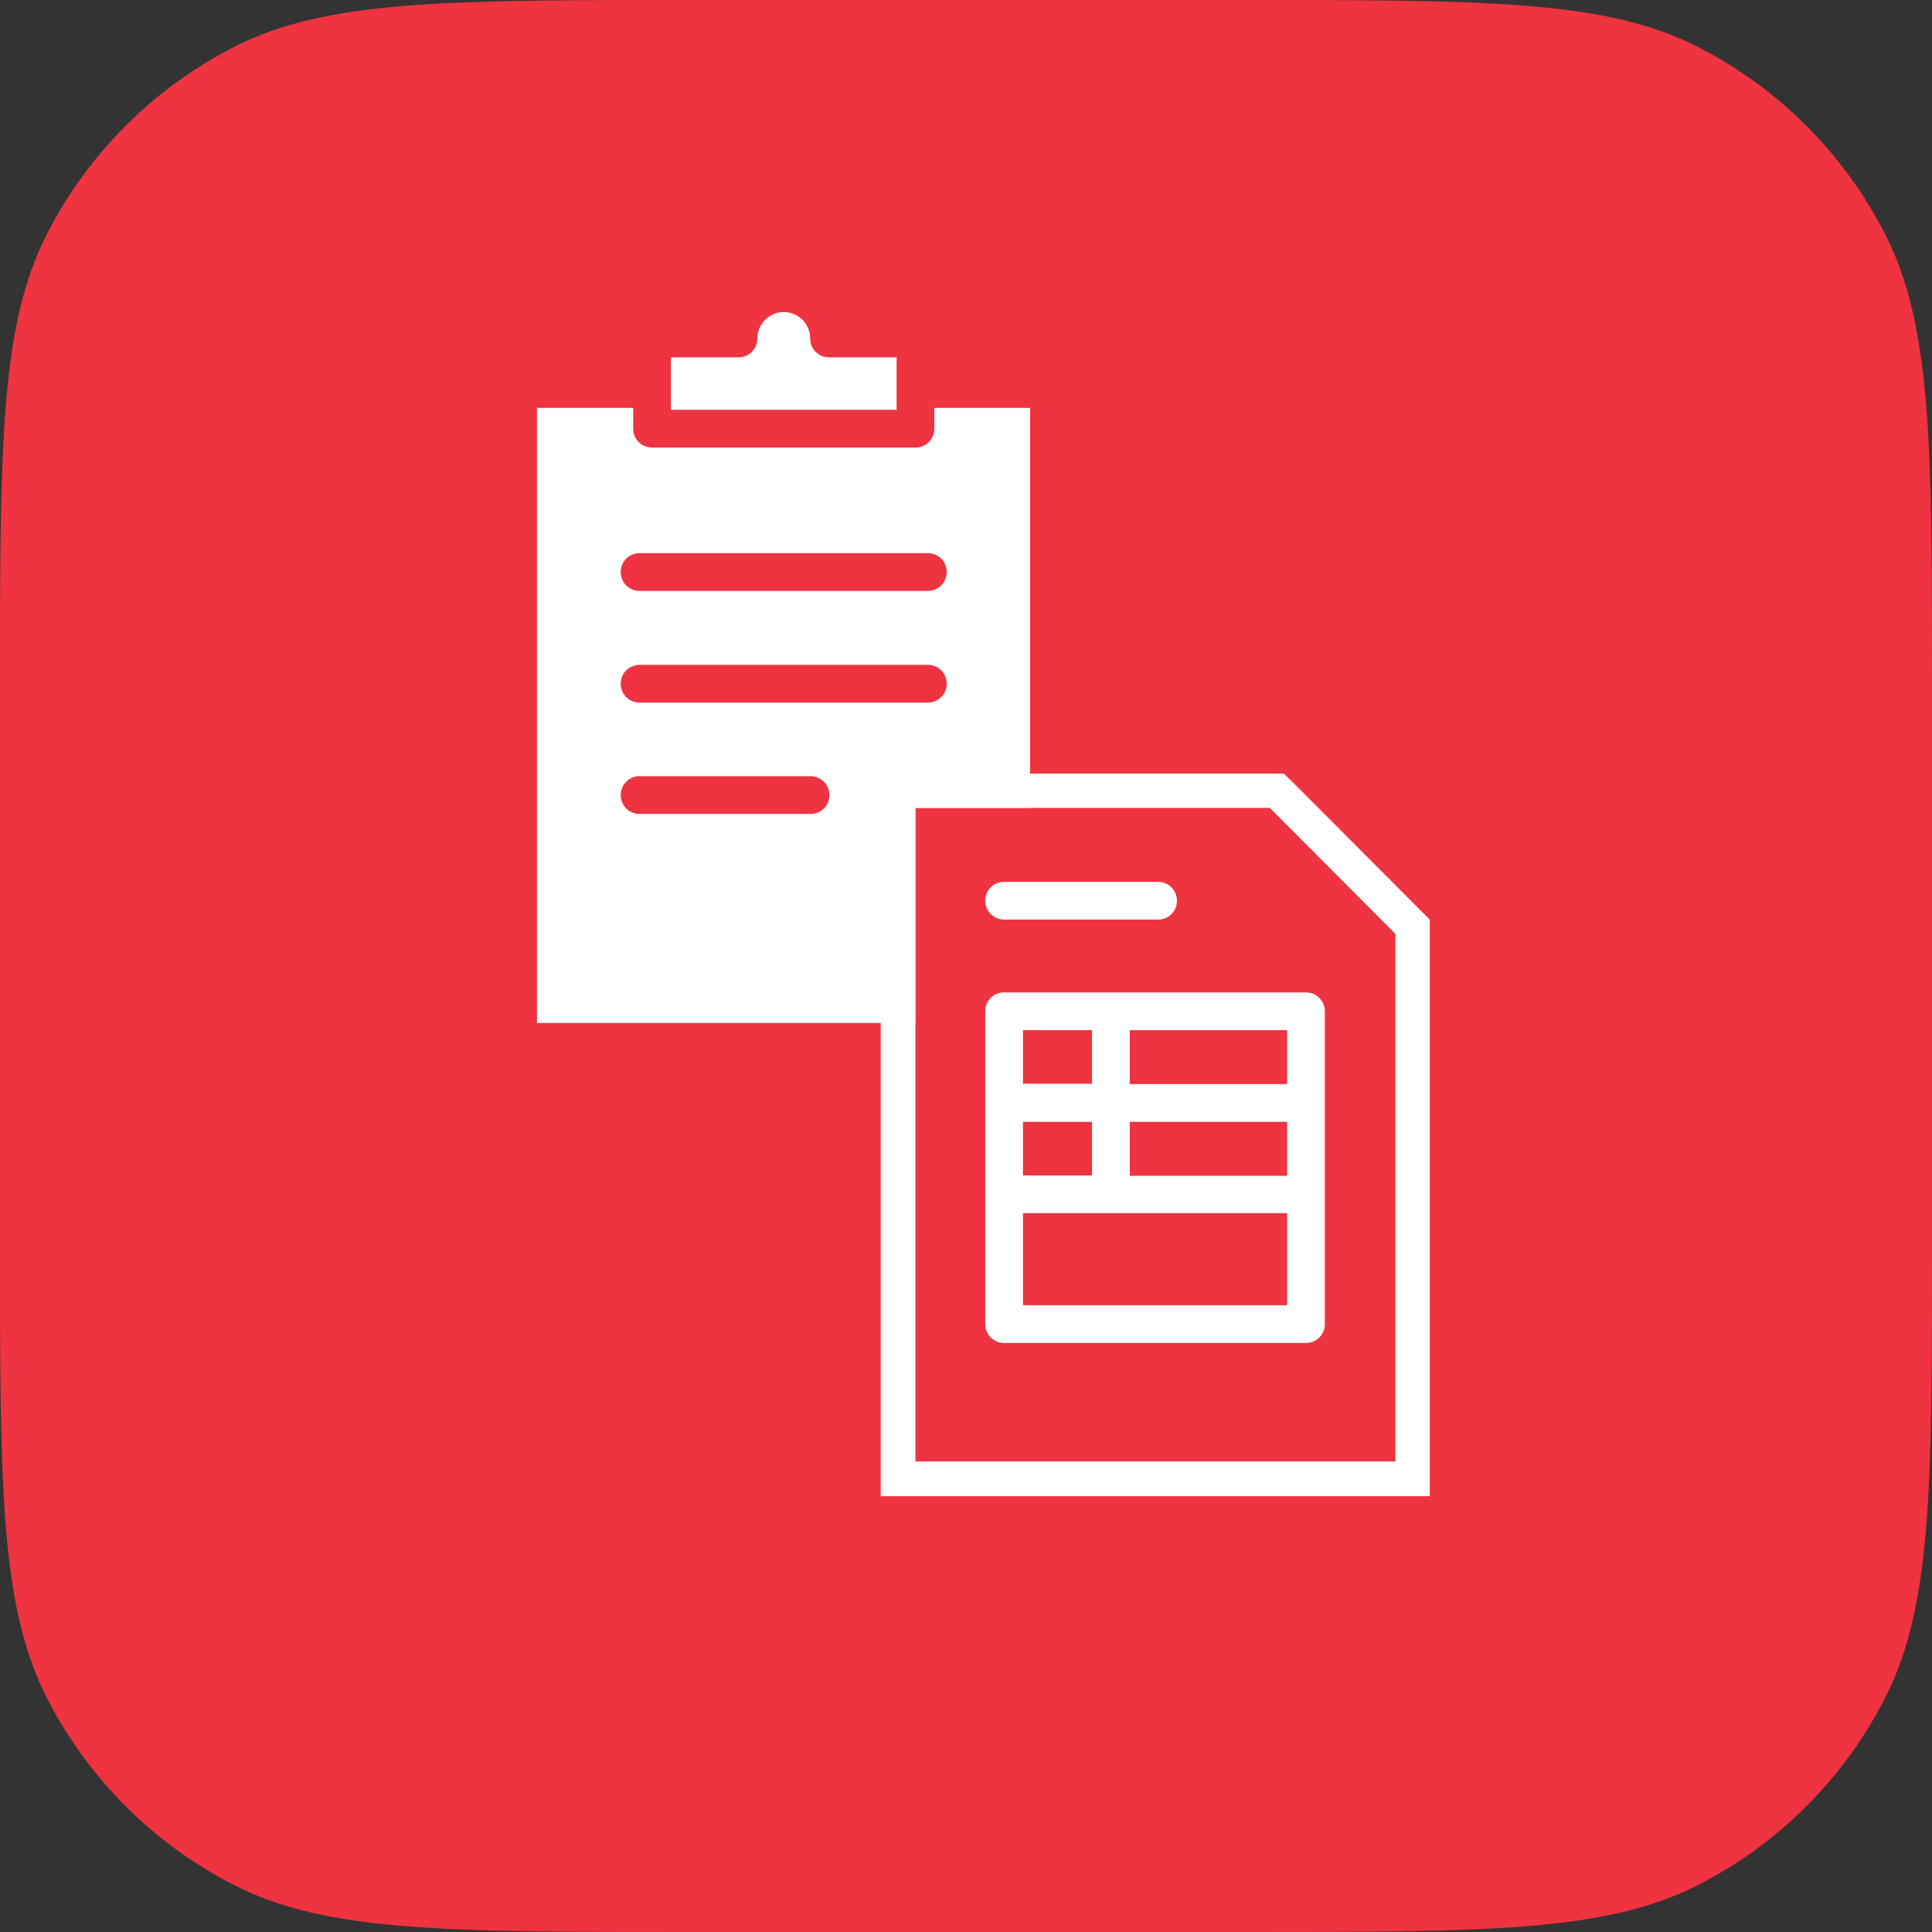
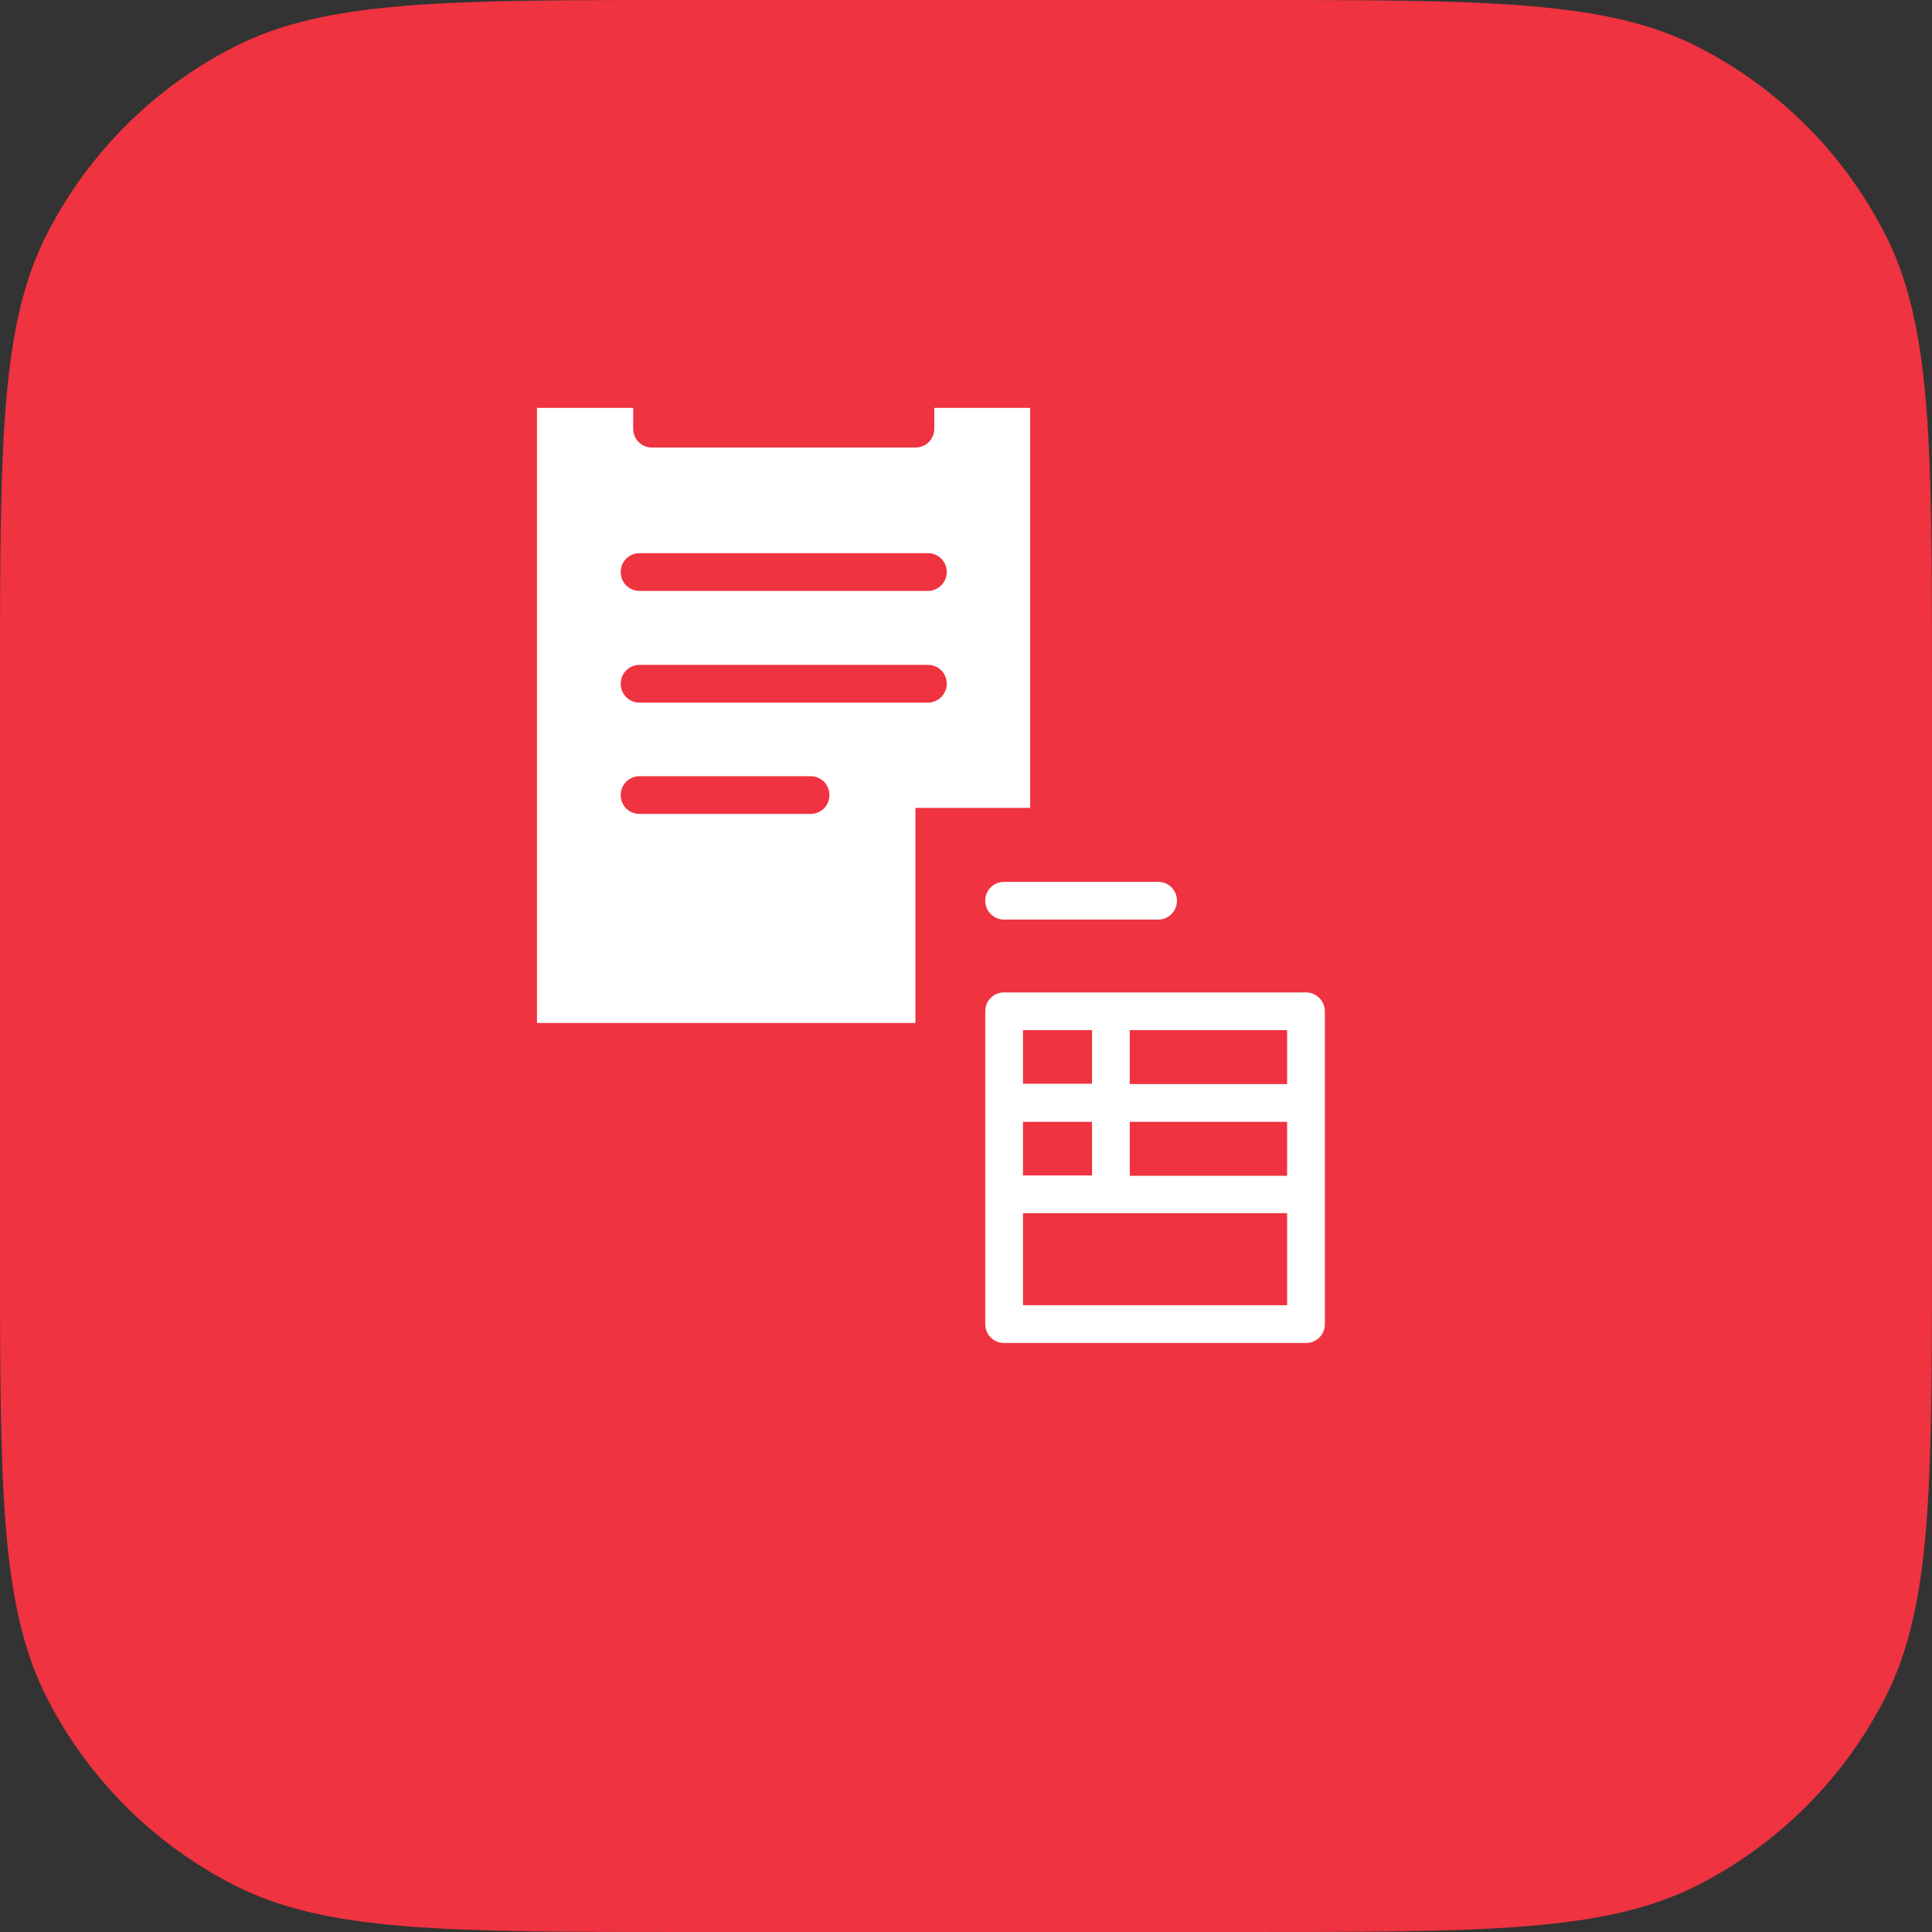
<svg xmlns="http://www.w3.org/2000/svg" version="1.1" id="_レイヤー_2" x="0px" y="0px" viewBox="0 0 512 512" style="enable-background:new 0 0 512 512;" xml:space="preserve">
  <rect x="0" y="0" width="512" height="512" fill="#333333" stroke="none" />
  <style type="text/css">
	.st0{fill-rule:evenodd;clip-rule:evenodd;fill:#EF3340;}
	.st1{fill:none;}
	.st2{fill:#FFFFFF;}
	.st3{fill:#EF3340;}
</style>
  <g id="Product_Logo">
    <g>
      <g id="APP_Mask">
        <path class="st0" d="M0,182c0-63.7,0-95.6,12.4-119.9c10.9-21.4,28.3-38.8,49.7-49.7C86.4,0,118.3,0,182,0h148     c63.7,0,95.6,0,119.9,12.4c21.4,10.9,38.8,28.3,49.7,49.7C512,86.4,512,118.3,512,182v148c0,63.7,0,95.6-12.4,119.9     c-10.9,21.4-28.3,38.8-49.7,49.7C425.5,512,393.7,512,330,512H182c-63.7,0-95.6,0-119.9-12.4c-21.4-10.9-38.8-28.3-49.7-49.7     C0,425.5,0,393.7,0,330V182L0,182z" />
      </g>
      <g>
        <path class="st1" d="M219.7,94.7c-2.8,0-5-2.2-5-5c0-3.9-3.1-7-7-7s-7,3.2-7,7c0,2.8-2.2,5-5,5h-17.9v13.4h59.8V94.7H219.7z" />
        <path class="st2" d="M247.6,108.1v5.5c0,2.8-2.2,5-5,5h-69.8c-2.8,0-5-2.2-5-5v-5.5h-25.5v163H273v-163H247.6L247.6,108.1z      M214.8,215.7h-45.3c-2.8,0-5-2.2-5-5s2.2-5,5-5h45.3c2.8,0,5,2.2,5,5S217.6,215.7,214.8,215.7z M245.9,186.2h-76.4     c-2.8,0-5-2.2-5-5s2.2-5,5-5h76.4c2.8,0,5,2.2,5,5S248.6,186.2,245.9,186.2z M245.9,156.6h-76.4c-2.8,0-5-2.2-5-5s2.2-5,5-5h76.4     c2.8,0,5,2.2,5,5S248.6,156.6,245.9,156.6z" />
-         <path class="st2" d="M237.6,94.7h-17.9c-2.8,0-5-2.2-5-5c0-3.9-3.1-7-7-7s-7,3.2-7,7c0,2.8-2.2,5-5,5h-17.9v13.9h59.8V94.7z" />
      </g>
      <g>
        <polygon class="st3" points="369.7,247.5 369.7,387.3 242.6,387.3 242.6,214.1 336.5,214.1    " />
-         <path class="st2" d="M336.5,214.1l33.3,33.4v139.8H242.6V214.1L336.5,214.1 M340.2,205H233.4v191.5h145.5V243.7l-2.7-2.7     l-33.3-33.4L340.2,205L340.2,205L340.2,205z" />
        <g>
          <path class="st2" d="M266.1,243.7h40.8c2.8,0,5-2.2,5-5s-2.2-5-5-5h-40.8c-2.8,0-5,2.2-5,5S263.4,243.7,266.1,243.7z" />
          <path class="st2" d="M346.1,263h-80c-2.8,0-5,2.2-5,5v82.9c0,2.8,2.2,5,5,5h80c2.8,0,5-2.2,5-5V268      C351.1,265.3,348.9,263,346.1,263z M271.1,297.3c0,0,0.1,0,0.1,0h18.2v14.2h-18.2c0,0-0.1,0-0.1,0V297.3L271.1,297.3z       M299.4,297.3H341c0,0,0.1,0,0.1,0v14.3c0,0-0.1,0-0.1,0h-41.6V297.3L299.4,297.3z M341.1,287.3c0,0-0.1,0-0.1,0h-41.6V273h41.7      V287.3z M289.4,273v14.2h-18.2c0,0-0.1,0-0.1,0V273H289.4z M271.1,345.9v-24.4c0,0,0.1,0,0.1,0H341c0,0,0.1,0,0.1,0v24.4H271.1      L271.1,345.9z" />
        </g>
      </g>
    </g>
  </g>
</svg>